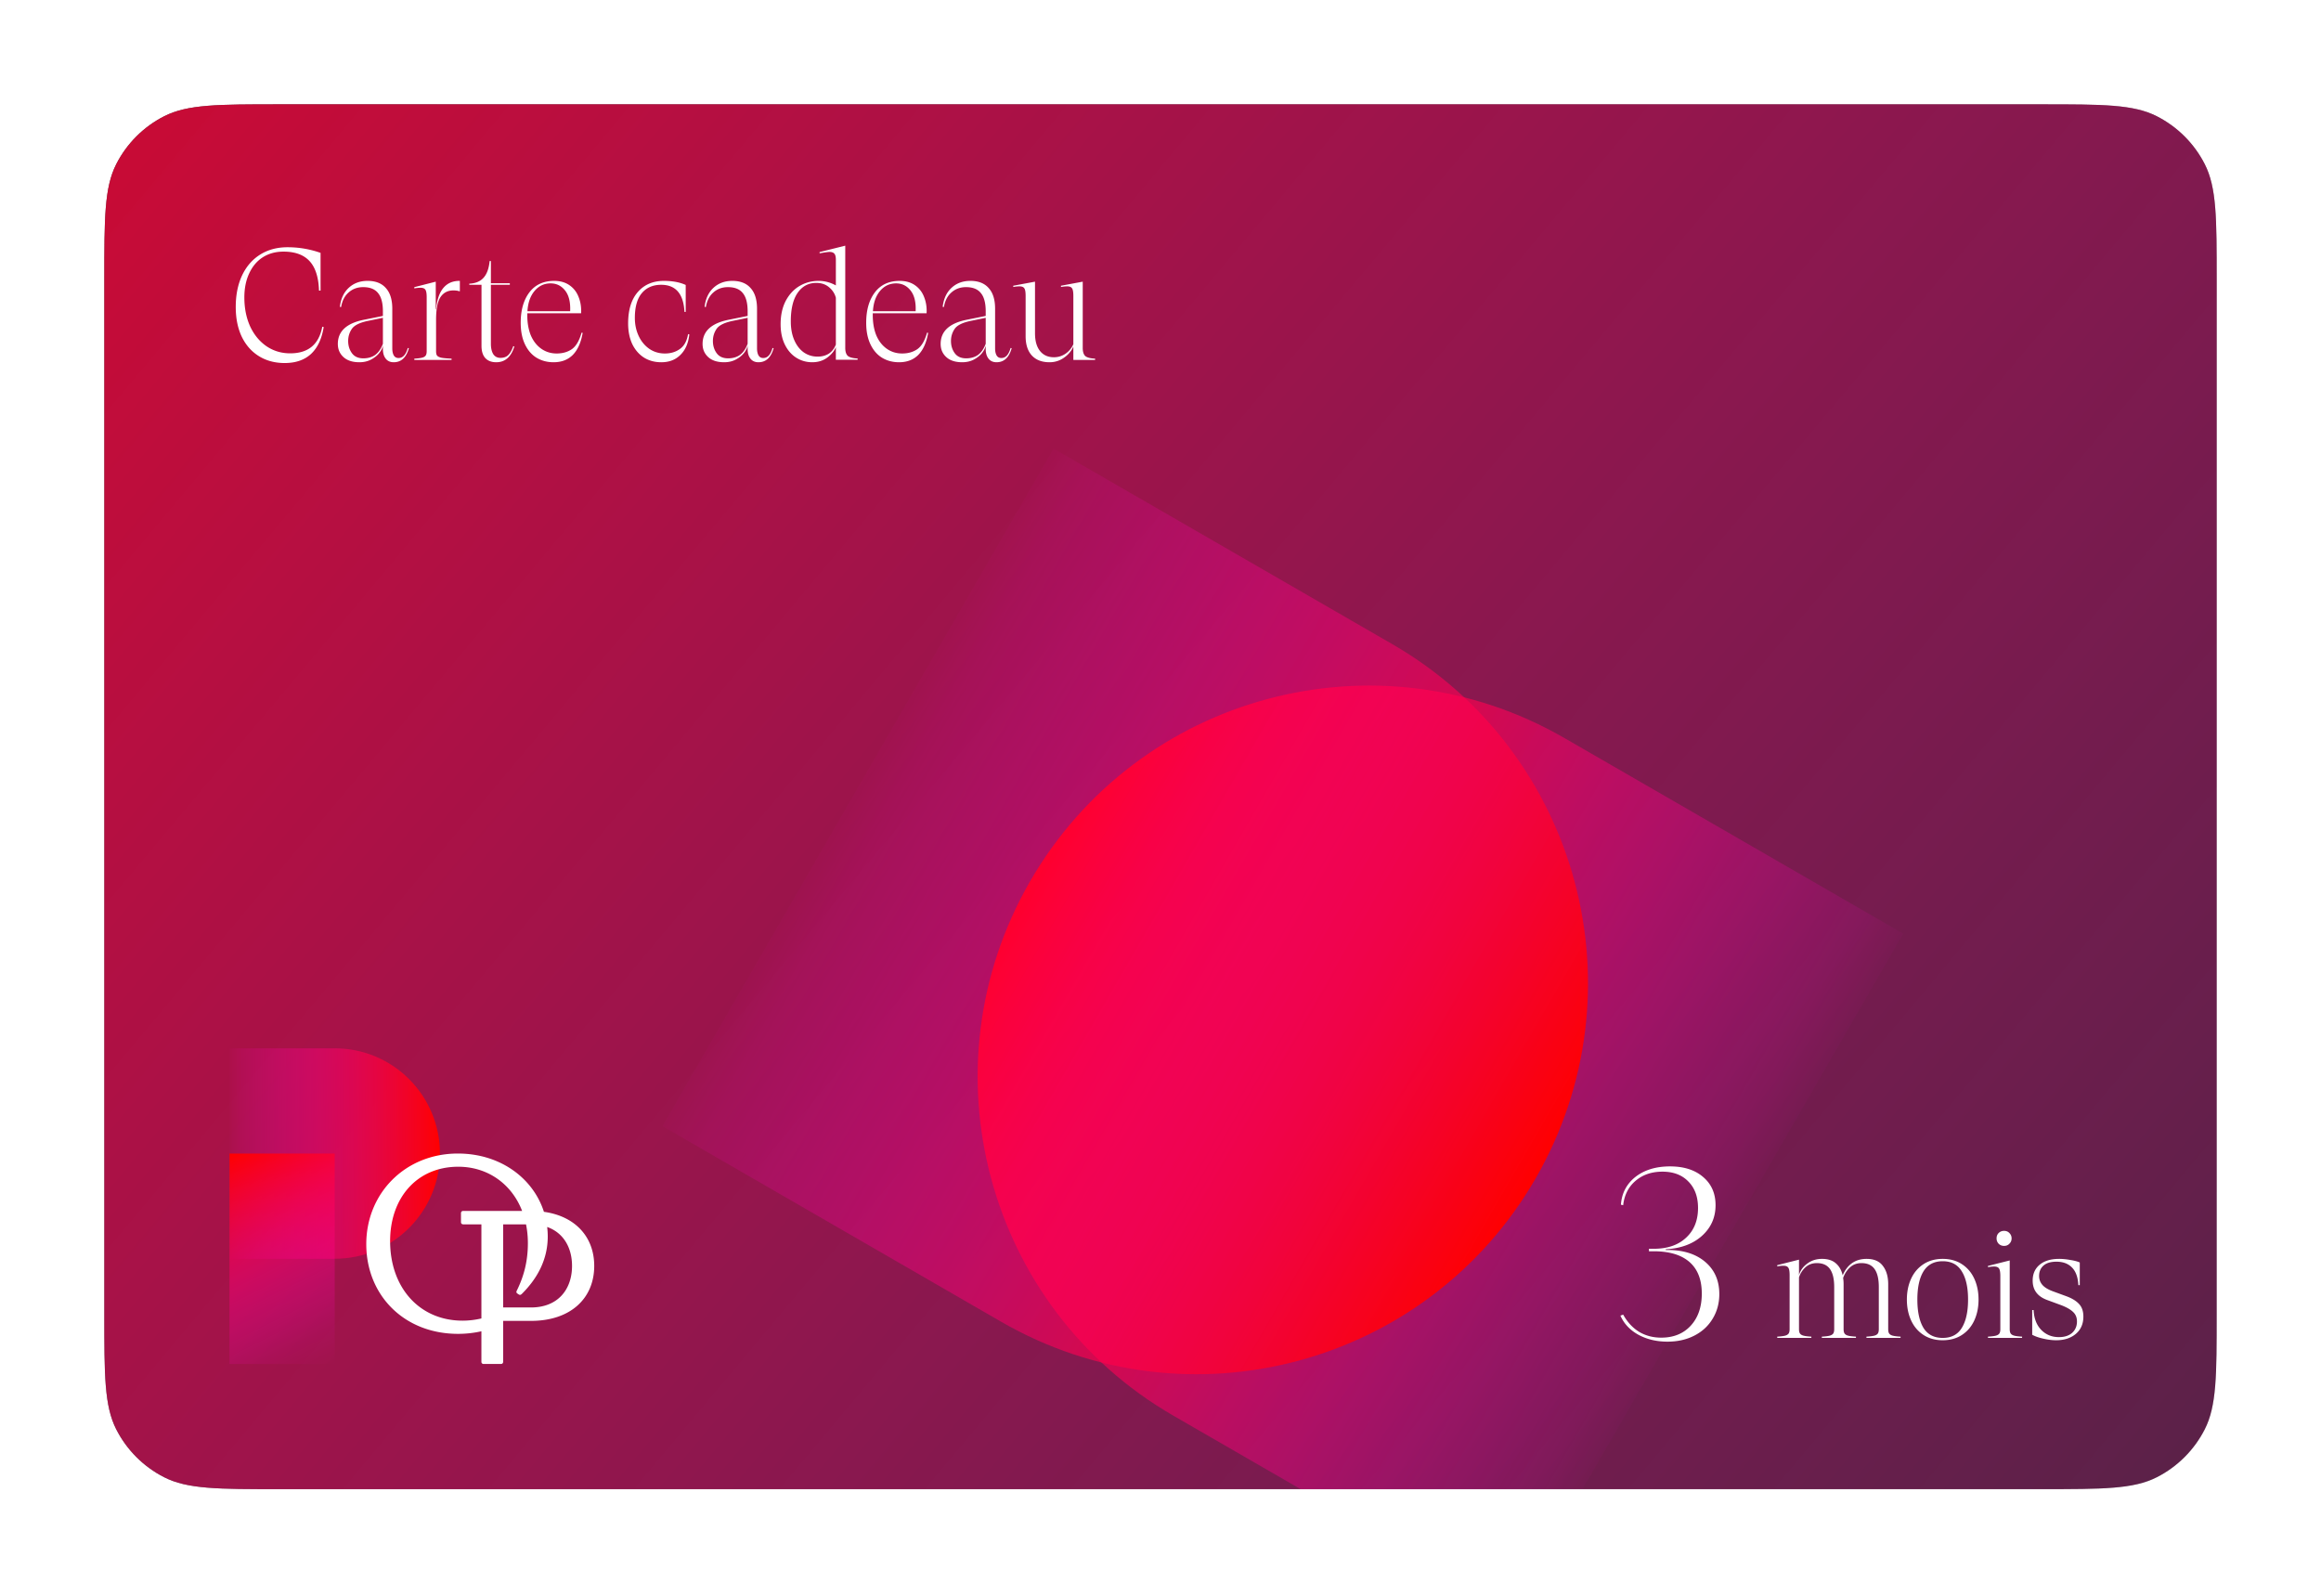
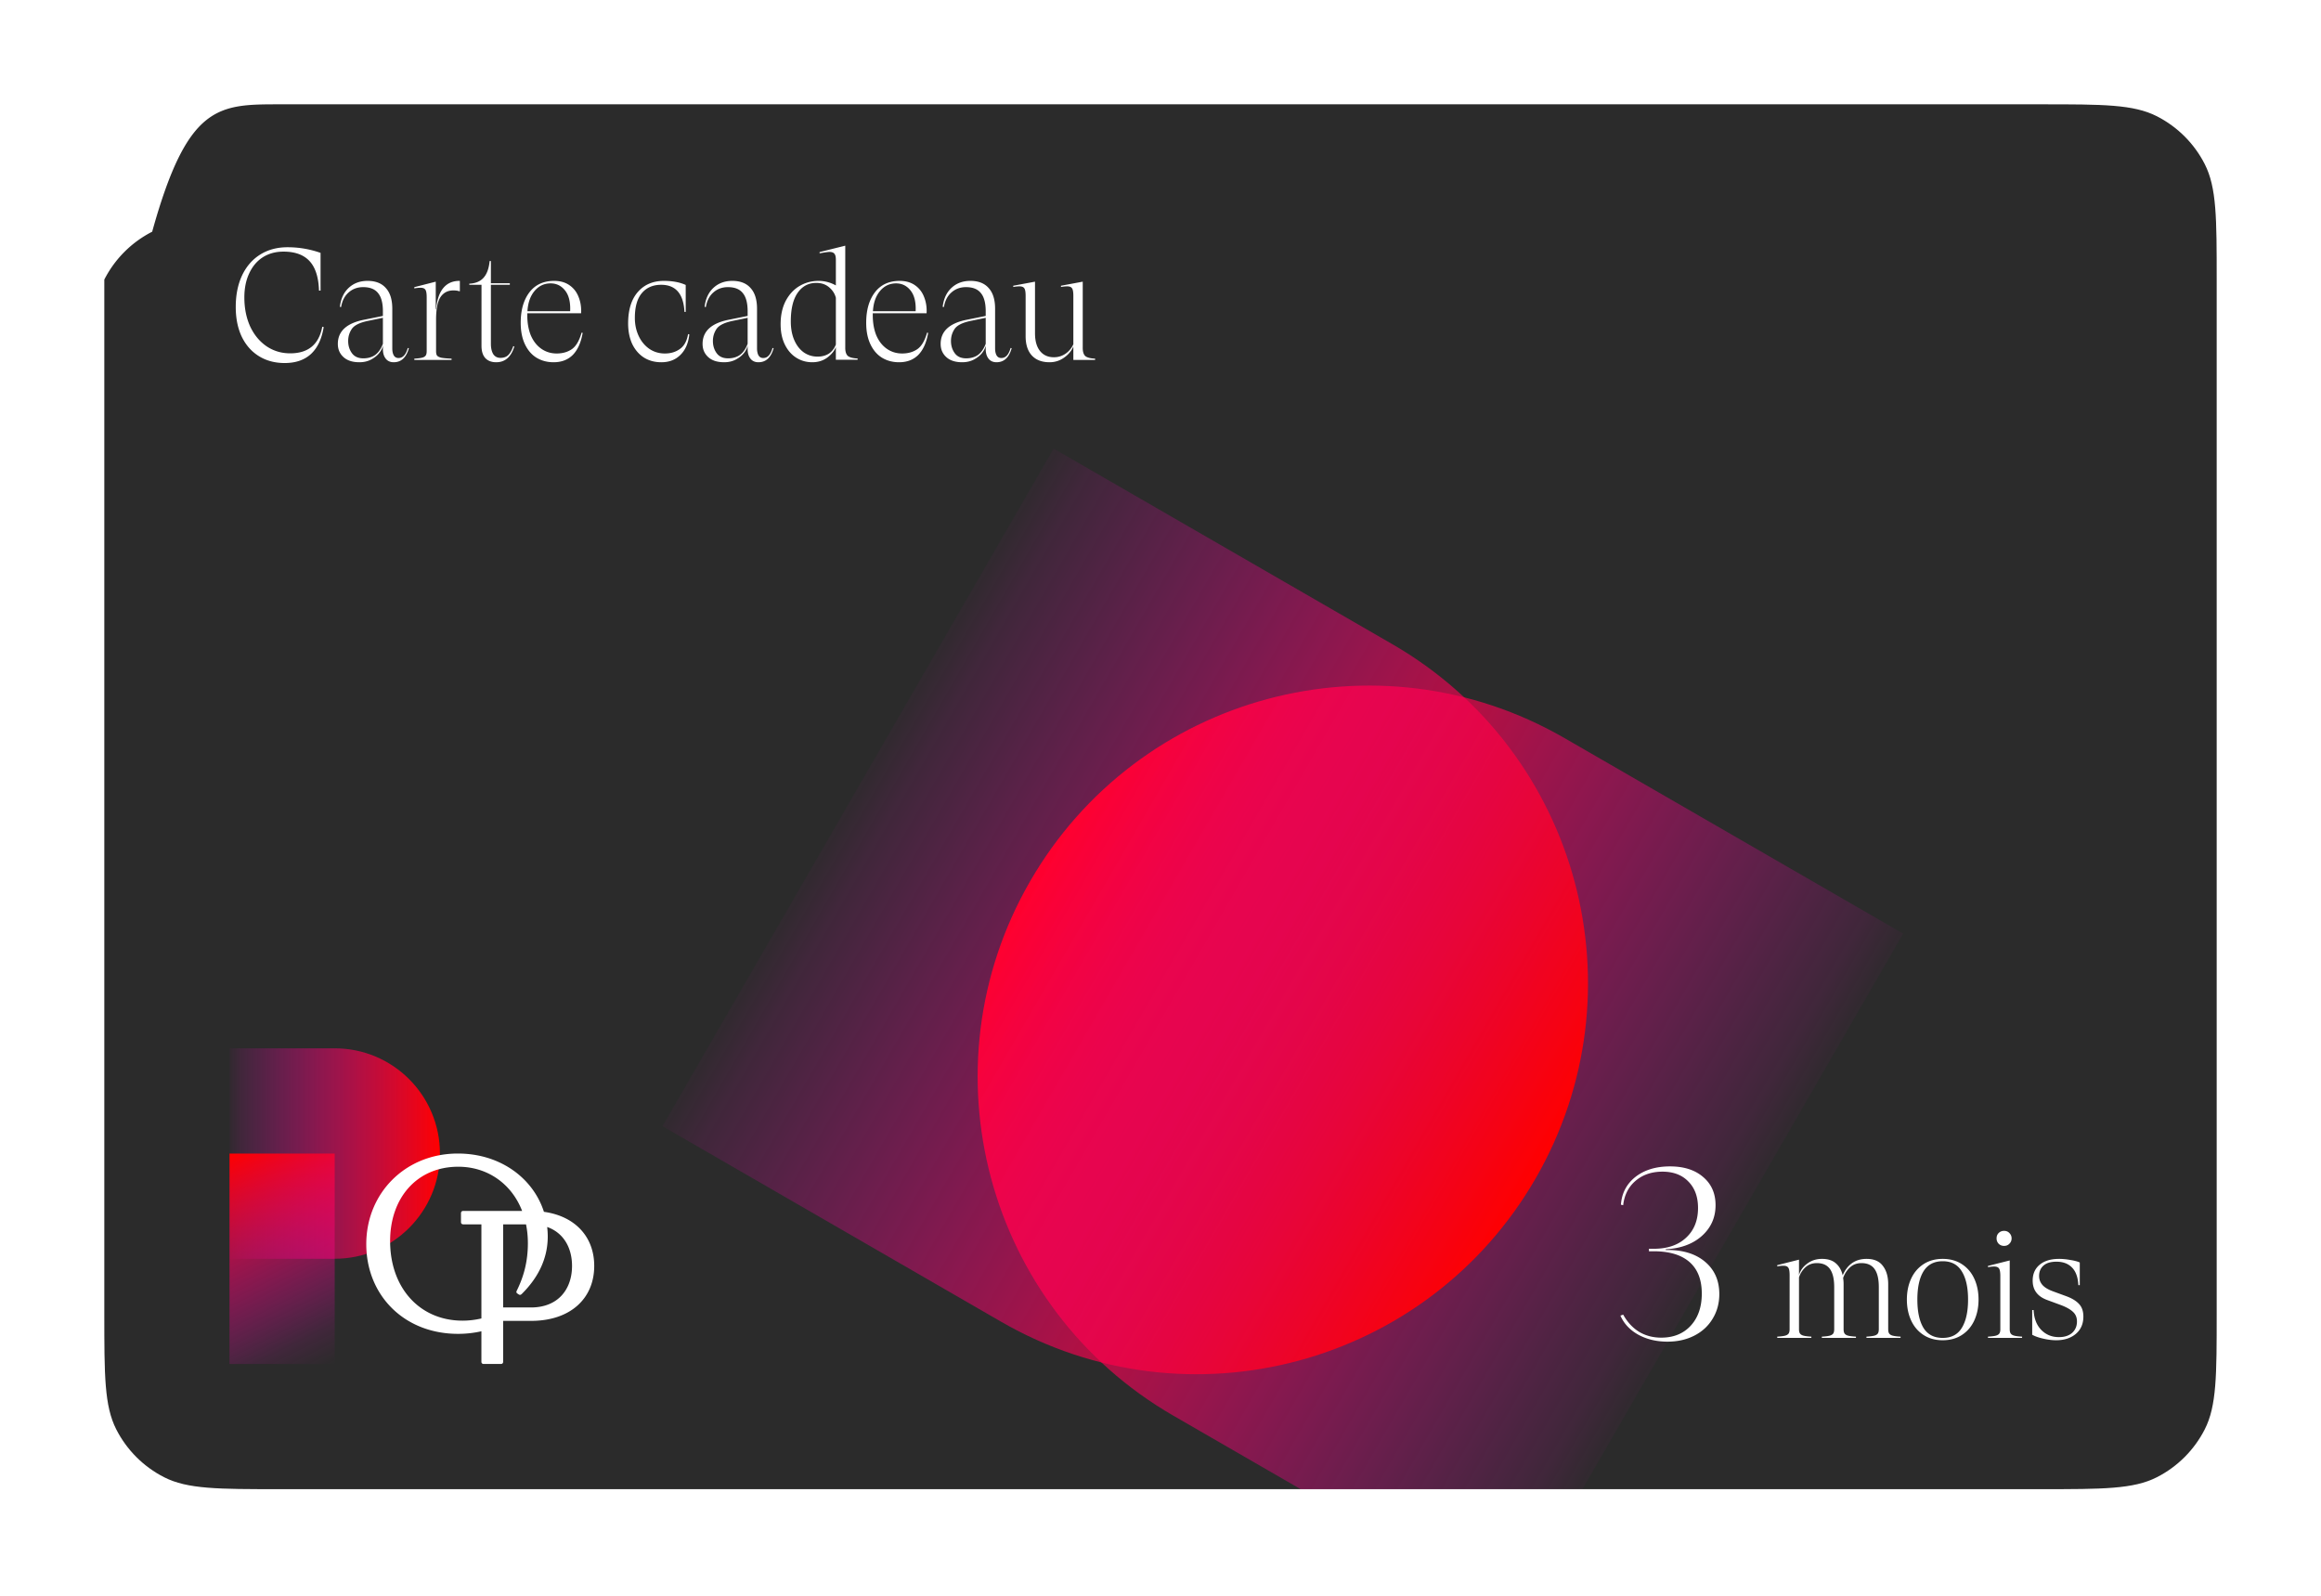
<svg xmlns="http://www.w3.org/2000/svg" width="445" height="306" fill="none">
  <g filter="url(#a)">
    <g clip-path="url(#b)">
-       <path fill="#2B2B2B" d="M55.6 283.5c-11.761 0-17.642 0-22.134-2.289a21 21 0 0 1-9.177-9.177C22 267.542 22 261.661 22 249.9V51.6c0-11.761 0-17.642 2.289-22.134a21 21 0 0 1 9.177-9.177C37.958 18 43.84 18 55.6 18h337.8c11.761 0 17.642 0 22.134 2.289a21 21 0 0 1 9.177 9.177C427 33.958 427 39.84 427 51.6v198.3c0 11.761 0 17.642-2.289 22.134a21 21 0 0 1-9.177 9.177c-4.492 2.289-10.373 2.289-22.134 2.289H55.6Z" />
-       <path fill="url(#c)" d="M55.6 283.5c-11.761 0-17.642 0-22.134-2.289a21 21 0 0 1-9.177-9.177C22 267.542 22 261.661 22 249.9V51.6c0-11.761 0-17.642 2.289-22.134a21 21 0 0 1 9.177-9.177C37.958 18 43.84 18 55.6 18h337.8c11.761 0 17.642 0 22.134 2.289a21 21 0 0 1 9.177 9.177C427 33.958 427 39.84 427 51.6v198.3c0 11.761 0 17.642-2.289 22.134a21 21 0 0 1-9.177 9.177c-4.492 2.289-10.373 2.289-22.134 2.289H55.6Z" />
+       <path fill="#2B2B2B" d="M55.6 283.5c-11.761 0-17.642 0-22.134-2.289a21 21 0 0 1-9.177-9.177C22 267.542 22 261.661 22 249.9V51.6a21 21 0 0 1 9.177-9.177C37.958 18 43.84 18 55.6 18h337.8c11.761 0 17.642 0 22.134 2.289a21 21 0 0 1 9.177 9.177C427 33.958 427 39.84 427 51.6v198.3c0 11.761 0 17.642-2.289 22.134a21 21 0 0 1-9.177 9.177c-4.492 2.289-10.373 2.289-22.134 2.289H55.6Z" />
      <path fill="url(#d)" d="m291.905 306.904-64.952-37.5c-35.872-20.711-48.162-66.58-27.452-102.452 20.711-35.872 66.58-48.163 102.452-27.452l64.952 37.5-75 129.904Z" />
      <path fill="url(#e)" d="m204 84 64.952 37.5c35.872 20.711 48.162 66.58 27.452 102.452-20.711 35.872-66.58 48.162-102.452 27.452L129 213.904 204 84Z" />
      <path fill="url(#f)" d="M46 198.981h20.173c11.141 0 20.173 9.032 20.173 20.173 0 11.141-9.032 20.173-20.173 20.173H46v-40.346Z" />
      <path fill="url(#g)" d="M46 219.154h20.173V259.5H46z" />
      <path fill="#fff" d="M89.834 253.724a20.39 20.39 0 0 0 4.464-.496v5.851c0 .252.17.421.423.421h3.324c.254 0 .423-.169.423-.421v-7.842h5.333c7.577 0 12.128-4.3 12.128-10.54 0-5.522-3.599-9.522-9.643-10.37-2.077-6.469-8.378-11.173-16.495-11.173-10.117 0-17.566 7.631-17.566 17.369 0 9.739 7.196 17.201 17.609 17.201Zm13.018-20.994c.232 1.14.357 2.35.357 3.625 0 3.626-.847 6.493-2.116 9.064-.128.253-.128.422.126.59l.254.169c.212.126.381.084.593-.127 2.963-2.95 4.953-6.576 4.953-11.003 0-.613-.04-1.217-.109-1.812 3.171 1.123 4.765 4.021 4.765 7.461 0 4.427-2.624 7.968-7.874 7.968h-5.333V232.73h4.384Zm-12.976-11.046c5.527 0 10.19 3.204 12.229 8.474H90.807c-.254 0-.424.169-.424.421v1.728c0 .254.17.423.424.423h3.491v18.04c-1.16.275-2.395.425-3.618.425-8.17 0-13.884-6.24-13.884-15.261 0-8.264 5.122-14.25 13.08-14.25ZM56.59 67.6c-1.88 0-3.53-.44-4.95-1.32-1.42-.88-2.52-2.13-3.3-3.75-.76-1.62-1.14-3.51-1.14-5.67 0-2.3.4-4.31 1.2-6.03.82-1.74 1.98-3.08 3.48-4.02 1.5-.94 3.25-1.41 5.25-1.41 2.18 0 4.29.36 6.33 1.08v7.23h-.3c-.08-2.54-.68-4.42-1.8-5.64-1.12-1.22-2.79-1.83-5.01-1.83-1.5 0-2.82.36-3.96 1.08-1.12.72-1.99 1.75-2.61 3.09-.62 1.32-.93 2.86-.93 4.62 0 2.06.37 3.91 1.11 5.55.76 1.62 1.81 2.89 3.15 3.81 1.34.9 2.85 1.35 4.53 1.35 3.46 0 5.51-1.7 6.15-5.1l.27.06c-.36 2.26-1.17 3.98-2.43 5.16-1.26 1.16-2.94 1.74-5.04 1.74Zm23.804-2.85c-.5 1.8-1.47 2.7-2.91 2.7-.66 0-1.17-.23-1.53-.69-.36-.46-.54-1.07-.54-1.83v-.66c-.1.48-.35.97-.75 1.47-.4.48-.93.89-1.59 1.23-.64.32-1.36.48-2.16.48-1.32 0-2.34-.33-3.06-.99-.72-.66-1.08-1.5-1.08-2.52 0-2.44 1.69-3.99 5.07-4.65l3.57-.72v-.87c0-1.6-.31-2.77-.93-3.51-.6-.76-1.55-1.14-2.85-1.14-1.1 0-2.03.34-2.79 1.02-.76.66-1.24 1.59-1.44 2.79l-.24-.03c.18-1.54.74-2.75 1.68-3.63.96-.9 2.17-1.35 3.63-1.35 1.54 0 2.71.46 3.51 1.38.82.9 1.23 2.22 1.23 3.96v7.59c0 .58.1 1.04.3 1.38.2.32.5.48.9.48.82 0 1.41-.64 1.77-1.92l.21.03Zm-8.73 1.95c.9 0 1.66-.22 2.28-.66.62-.46 1.11-1.17 1.47-2.13v-4.98l-2.76.57c-1.62.32-2.68.83-3.18 1.53-.48.7-.72 1.48-.72 2.34 0 .9.24 1.68.72 2.34.48.66 1.21.99 2.19.99Zm18.504-14.85v1.98h-.15c-.24-.1-.61-.15-1.11-.15-1.06 0-1.88.43-2.46 1.29-.56.86-.84 2.3-.84 4.32v6.03c0 .38.06.66.18.84.14.18.41.32.81.42.4.08 1.06.14 1.98.18V67h-7.14v-.24c.66-.04 1.15-.1 1.47-.18.32-.08.55-.21.69-.39.14-.18.21-.47.21-.87V55c0-.72-.08-1.2-.24-1.44-.16-.26-.47-.39-.93-.39-.38 0-.78.04-1.2.12v-.24l4.11-1.05v5.31h.06c.16-1.78.61-3.13 1.35-4.05.76-.94 1.8-1.41 3.12-1.41h.09Zm10.449 12.57c-.62 2.02-1.78 3.03-3.48 3.03-.9 0-1.6-.27-2.1-.81-.48-.54-.72-1.32-.72-2.34V52.6h-2.34v-.21c1.2-.06 2.11-.44 2.73-1.14.64-.7 1.03-1.77 1.17-3.21h.24v4.26h3.63v.3h-3.63v11.31c0 .82.15 1.48.45 1.98.32.48.78.72 1.38.72.62 0 1.11-.17 1.47-.51.38-.36.71-.94.99-1.74l.21.06Zm13.098-2.61c-.32 1.86-.95 3.27-1.89 4.23-.94.94-2.17 1.41-3.69 1.41-1.22 0-2.31-.29-3.27-.87-.94-.58-1.68-1.44-2.22-2.58-.54-1.14-.81-2.51-.81-4.11 0-2.42.55-4.36 1.65-5.82 1.12-1.48 2.71-2.22 4.77-2.22 1.16 0 2.14.28 2.94.84.8.56 1.38 1.31 1.74 2.25.38.94.54 1.98.48 3.12h-10.32v.33c0 1.5.23 2.81.69 3.93.48 1.1 1.15 1.95 2.01 2.55.86.6 1.84.9 2.94.9 1.12 0 2.08-.27 2.88-.81.82-.56 1.45-1.62 1.89-3.18l.21.03Zm-6.15-9.48c-1.24 0-2.27.49-3.09 1.47-.8.96-1.25 2.25-1.35 3.87h8.19c.08-1.72-.24-3.04-.96-3.96-.72-.92-1.65-1.38-2.79-1.38Zm21.226 15.12c-1.26 0-2.37-.3-3.33-.9-.96-.62-1.71-1.49-2.25-2.61-.52-1.14-.78-2.45-.78-3.93 0-2.6.62-4.61 1.86-6.03 1.24-1.42 2.91-2.13 5.01-2.13 1.64 0 3.03.26 4.17.78v5.16h-.24c-.18-3.46-1.67-5.19-4.47-5.19-1.58 0-2.82.54-3.72 1.62-.88 1.06-1.32 2.64-1.32 4.74 0 1.24.24 2.38.72 3.42s1.16 1.87 2.04 2.49c.88.6 1.88.9 3 .9s2.08-.29 2.88-.87c.82-.58 1.34-1.53 1.56-2.85l.24.06c-.18 1.68-.75 2.99-1.71 3.93-.94.94-2.16 1.41-3.66 1.41Zm21.534-2.7c-.5 1.8-1.47 2.7-2.91 2.7-.66 0-1.17-.23-1.53-.69-.36-.46-.54-1.07-.54-1.83v-.66c-.1.48-.35.97-.75 1.47-.4.48-.93.89-1.59 1.23-.64.32-1.36.48-2.16.48-1.32 0-2.34-.33-3.06-.99-.72-.66-1.08-1.5-1.08-2.52 0-2.44 1.69-3.99 5.07-4.65l3.57-.72v-.87c0-1.6-.31-2.77-.93-3.51-.6-.76-1.55-1.14-2.85-1.14-1.1 0-2.03.34-2.79 1.02-.76.66-1.24 1.59-1.44 2.79l-.24-.03c.18-1.54.74-2.75 1.68-3.63.96-.9 2.17-1.35 3.63-1.35 1.54 0 2.71.46 3.51 1.38.82.9 1.23 2.22 1.23 3.96v7.59c0 .58.1 1.04.3 1.38.2.32.5.48.9.48.82 0 1.41-.64 1.77-1.92l.21.03Zm-8.73 1.95c.9 0 1.66-.22 2.28-.66.62-.46 1.11-1.17 1.47-2.13v-4.98l-2.76.57c-1.62.32-2.68.83-3.18 1.53-.48.7-.72 1.48-.72 2.34 0 .9.24 1.68.72 2.34.48.66 1.21.99 2.19.99Zm22.464-2.04c0 .76.17 1.29.51 1.59.36.28.98.44 1.86.48v.24h-4.17v-2.43c-.3.76-.86 1.44-1.68 2.04-.8.58-1.75.87-2.85.87-1.12 0-2.14-.29-3.06-.87-.92-.58-1.65-1.42-2.19-2.52s-.81-2.4-.81-3.9c0-1.74.33-3.24.99-4.5.68-1.26 1.57-2.21 2.67-2.85 1.1-.64 2.31-.96 3.63-.96 1.14 0 2.24.29 3.3.87V47.8c0-.54-.09-.92-.27-1.14-.18-.24-.5-.36-.96-.36-.28 0-.91.09-1.89.27v-.24l4.92-1.23v19.56Zm-5.31 1.71c.84 0 1.56-.19 2.16-.57.6-.4 1.05-.98 1.35-1.74v-8.97c-.2-.78-.63-1.45-1.29-2.01-.66-.56-1.48-.84-2.46-.84-1.5 0-2.69.63-3.57 1.89-.88 1.26-1.32 3.09-1.32 5.49 0 1.36.22 2.55.66 3.57.44 1.02 1.05 1.81 1.83 2.37.78.54 1.66.81 2.64.81Zm21.206-4.56c-.32 1.86-.95 3.27-1.89 4.23-.94.94-2.17 1.41-3.69 1.41-1.22 0-2.31-.29-3.27-.87-.94-.58-1.68-1.44-2.22-2.58-.54-1.14-.81-2.51-.81-4.11 0-2.42.55-4.36 1.65-5.82 1.12-1.48 2.71-2.22 4.77-2.22 1.16 0 2.14.28 2.94.84.8.56 1.38 1.31 1.74 2.25.38.94.54 1.98.48 3.12h-10.32v.33c0 1.5.23 2.81.69 3.93.48 1.1 1.15 1.95 2.01 2.55.86.6 1.84.9 2.94.9 1.12 0 2.08-.27 2.88-.81.82-.56 1.45-1.62 1.89-3.18l.21.03Zm-6.15-9.48c-1.24 0-2.27.49-3.09 1.47-.8.96-1.25 2.25-1.35 3.87h8.19c.08-1.72-.24-3.04-.96-3.96-.72-.92-1.65-1.38-2.79-1.38Zm22.165 12.42c-.5 1.8-1.47 2.7-2.91 2.7-.66 0-1.17-.23-1.53-.69-.36-.46-.54-1.07-.54-1.83v-.66c-.1.48-.35.97-.75 1.47-.4.48-.93.89-1.59 1.23-.64.32-1.36.48-2.16.48-1.32 0-2.34-.33-3.06-.99-.72-.66-1.08-1.5-1.08-2.52 0-2.44 1.69-3.99 5.07-4.65l3.57-.72v-.87c0-1.6-.31-2.77-.93-3.51-.6-.76-1.55-1.14-2.85-1.14-1.1 0-2.03.34-2.79 1.02-.76.66-1.24 1.59-1.44 2.79l-.24-.03c.18-1.54.74-2.75 1.68-3.63.96-.9 2.17-1.35 3.63-1.35 1.54 0 2.71.46 3.51 1.38.82.9 1.23 2.22 1.23 3.96v7.59c0 .58.1 1.04.3 1.38.2.32.5.48.9.48.82 0 1.41-.64 1.77-1.92l.21.03Zm-8.73 1.95c.9 0 1.66-.22 2.28-.66.62-.46 1.11-1.17 1.47-2.13v-4.98l-2.76.57c-1.62.32-2.68.83-3.18 1.53-.48.7-.72 1.48-.72 2.34 0 .9.24 1.68.72 2.34.48.66 1.21.99 2.19.99Zm22.351-2.01c0 .76.17 1.29.51 1.59.36.28.98.44 1.86.48V67h-4.17v-2.58c-.36.86-.96 1.58-1.8 2.16-.82.58-1.74.87-2.76.87-1.46 0-2.59-.43-3.39-1.29-.8-.86-1.2-2.1-1.2-3.72v-7.71c0-.72-.08-1.2-.24-1.44-.16-.26-.47-.39-.93-.39-.38 0-.78.04-1.2.12v-.24l4.17-.78v9.9c0 1.46.32 2.59.96 3.39.64.8 1.53 1.2 2.67 1.2.8 0 1.53-.22 2.19-.66a4.27 4.27 0 0 0 1.53-1.83v-9.27c0-.72-.08-1.2-.24-1.44-.16-.26-.47-.39-.93-.39-.38 0-.78.04-1.2.12v-.24l4.17-.78v12.69ZM321.704 255.22c-2.112 0-3.984-.448-5.616-1.344-1.6-.896-2.736-2.112-3.408-3.648l.528-.192c.8 1.44 1.824 2.544 3.072 3.312 1.248.736 2.656 1.104 4.224 1.104 2.368 0 4.256-.768 5.664-2.304 1.408-1.536 2.112-3.584 2.112-6.144 0-2.656-.784-4.672-2.352-6.048-1.568-1.376-3.856-2.064-6.864-2.064h-.912v-.48h.912c2.624 0 4.688-.704 6.192-2.112 1.536-1.408 2.304-3.312 2.304-5.712 0-2.144-.624-3.84-1.872-5.088-1.216-1.248-2.864-1.872-4.944-1.872s-3.808.592-5.184 1.776c-1.344 1.152-2.128 2.704-2.352 4.656l-.432-.096c.16-2.208 1.088-3.984 2.784-5.328 1.728-1.344 3.936-2.016 6.624-2.016 2.656 0 4.768.672 6.336 2.016 1.6 1.344 2.4 3.152 2.4 5.424 0 2.368-.88 4.336-2.64 5.904-1.728 1.536-4.032 2.384-6.912 2.544v.144c3.136-.064 5.632.672 7.488 2.208 1.856 1.536 2.784 3.616 2.784 6.24 0 1.76-.432 3.344-1.296 4.752-.832 1.376-2 2.448-3.504 3.216-1.504.768-3.216 1.152-5.136 1.152ZM364.02 252.82c0 .4.07.69.21.87.14.18.37.31.69.39.32.08.81.14 1.47.18v.24h-6.54v-.24c.66-.04 1.15-.1 1.47-.18.32-.08.55-.21.69-.39.14-.18.21-.47.21-.87v-8.07c0-1.54-.27-2.69-.81-3.45-.54-.76-1.38-1.14-2.52-1.14-.88 0-1.62.28-2.22.84-.58.54-1.01 1.21-1.29 2.01.06.38.09.78.09 1.2v8.61c0 .4.07.69.21.87.14.18.37.31.69.39.32.08.81.14 1.47.18v.24h-6.54v-.24c.66-.04 1.15-.1 1.47-.18.32-.08.55-.21.69-.39.14-.18.21-.47.21-.87v-8.07c0-1.54-.27-2.69-.81-3.45-.54-.76-1.38-1.14-2.52-1.14-.86 0-1.58.26-2.16.78-.58.52-1 1.17-1.26 1.95v9.93c0 .4.07.69.21.87.14.18.37.31.69.39.32.08.81.14 1.47.18v.24h-6.54v-.24c.66-.04 1.15-.1 1.47-.18.32-.08.55-.21.69-.39.14-.18.21-.47.21-.87V242.5c0-.72-.08-1.2-.24-1.44-.16-.26-.47-.39-.93-.39-.38 0-.78.04-1.2.12v-.24l4.17-1.05v2.94c.26-.88.79-1.61 1.59-2.19.8-.6 1.74-.9 2.82-.9 1.12 0 2 .28 2.64.84.66.56 1.1 1.33 1.32 2.31.92-2.1 2.45-3.15 4.59-3.15 1.42 0 2.46.45 3.12 1.35.68.88 1.02 2.05 1.02 3.51v8.61Zm10.451 2.13c-1.42 0-2.65-.34-3.69-1.02-1.04-.68-1.83-1.61-2.37-2.79s-.81-2.51-.81-3.99c0-1.48.27-2.81.81-3.99.54-1.18 1.33-2.11 2.37-2.79 1.04-.68 2.27-1.02 3.69-1.02s2.65.34 3.69 1.02c1.04.68 1.83 1.61 2.37 2.79s.81 2.51.81 3.99c0 1.48-.27 2.81-.81 3.99-.54 1.18-1.33 2.11-2.37 2.79-1.04.68-2.27 1.02-3.69 1.02Zm0-.45c1.66 0 2.88-.64 3.66-1.92.8-1.3 1.2-3.11 1.2-5.43s-.4-4.12-1.2-5.4c-.78-1.3-2-1.95-3.66-1.95-1.66 0-2.89.65-3.69 1.95-.78 1.28-1.17 3.08-1.17 5.4 0 2.32.39 4.13 1.17 5.43.8 1.28 2.03 1.92 3.69 1.92Zm11.769-17.64c-.42 0-.77-.14-1.05-.42-.26-.28-.39-.62-.39-1.02 0-.42.13-.76.39-1.02.28-.28.63-.42 1.05-.42.42 0 .76.14 1.02.42.28.28.42.62.42 1.02s-.14.74-.42 1.02c-.26.28-.6.42-1.02.42Zm1.08 15.96c0 .4.07.69.21.87.14.18.37.31.69.39.32.08.81.14 1.47.18v.24h-6.54v-.24c.66-.04 1.15-.1 1.47-.18.32-.08.55-.21.69-.39.14-.18.21-.47.21-.87v-10.17c0-.72-.08-1.2-.24-1.44-.16-.26-.47-.39-.93-.39-.38 0-.78.04-1.2.12v-.24l4.17-1.05v13.17Zm8.901 2.13c-.76 0-1.57-.1-2.43-.3-.84-.18-1.56-.43-2.16-.75v-4.74h.27c.08 1.62.57 2.89 1.47 3.81.9.92 2.03 1.38 3.39 1.38 1.06 0 1.9-.27 2.52-.81.62-.56.93-1.29.93-2.19 0-.76-.25-1.37-.75-1.83-.5-.48-1.28-.92-2.34-1.32l-2.61-.96c-1.86-.68-2.79-1.92-2.79-3.72 0-1.28.44-2.29 1.32-3.03.9-.76 2.15-1.14 3.75-1.14.68 0 1.4.07 2.16.21.76.12 1.36.28 1.8.48v4.35h-.27c-.08-1.52-.49-2.65-1.23-3.39-.72-.74-1.71-1.11-2.97-1.11-1.1 0-1.93.25-2.49.75-.56.5-.84 1.16-.84 1.98 0 .64.2 1.2.6 1.68.4.48 1.05.89 1.95 1.23l2.7.99c1.08.4 1.89.9 2.43 1.5.54.58.81 1.38.81 2.4 0 1.4-.49 2.51-1.47 3.33-.96.8-2.21 1.2-3.75 1.2Z" />
    </g>
  </g>
  <defs>
    <linearGradient id="c" x1="558.625" x2="-115.605" y1="394.125" y2="-171.45" gradientUnits="userSpaceOnUse">
      <stop stop-color="#FF00C7" stop-opacity="0" />
      <stop offset=".071" stop-color="#FF00C7" stop-opacity=".1" />
      <stop offset="1" stop-color="red" />
    </linearGradient>
    <linearGradient id="d" x1="332.003" x2="199.501" y1="243.452" y2="166.952" gradientUnits="userSpaceOnUse">
      <stop stop-color="#FF00C7" stop-opacity="0" />
      <stop offset=".071" stop-color="#FF00C7" stop-opacity=".1" />
      <stop offset="1" stop-color="red" />
    </linearGradient>
    <linearGradient id="e" x1="163.902" x2="296.404" y1="147.452" y2="223.952" gradientUnits="userSpaceOnUse">
      <stop stop-color="#FF00C7" stop-opacity="0" />
      <stop offset=".071" stop-color="#FF00C7" stop-opacity=".1" />
      <stop offset="1" stop-color="red" />
    </linearGradient>
    <linearGradient id="f" x1="45.193" x2="86.346" y1="219.154" y2="219.154" gradientUnits="userSpaceOnUse">
      <stop stop-color="#FF00C7" stop-opacity="0" />
      <stop offset=".071" stop-color="#FF00C7" stop-opacity=".1" />
      <stop offset="1" stop-color="red" />
    </linearGradient>
    <linearGradient id="g" x1="66.173" x2="46" y1="259.5" y2="219.154" gradientUnits="userSpaceOnUse">
      <stop stop-color="#FF00C7" stop-opacity="0" />
      <stop offset=".149" stop-color="#FF00C7" stop-opacity=".1" />
      <stop offset="1" stop-color="red" />
    </linearGradient>
    <clipPath id="b">
      <path fill="#fff" d="M55.6 283.5c-11.761 0-17.642 0-22.134-2.289a21 21 0 0 1-9.177-9.177C22 267.542 22 261.661 22 249.9V51.6c0-11.761 0-17.642 2.289-22.134a21 21 0 0 1 9.177-9.177C37.958 18 43.84 18 55.6 18h337.8c11.761 0 17.642 0 22.134 2.289a21 21 0 0 1 9.177 9.177C427 33.958 427 39.84 427 51.6v198.3c0 11.761 0 17.642-2.289 22.134a21 21 0 0 1-9.177 9.177c-4.492 2.289-10.373 2.289-22.134 2.289H55.6Z" />
    </clipPath>
    <filter id="a" width="445" height="305.5" x="0" y="0" color-interpolation-filters="sRGB" filterUnits="userSpaceOnUse">
      <feFlood flood-opacity="0" result="BackgroundImageFix" />
      <feColorMatrix in="SourceAlpha" result="hardAlpha" values="0 0 0 0 0 0 0 0 0 0 0 0 0 0 0 0 0 0 127 0" />
      <feOffset dx="-2" dy="2" />
      <feGaussianBlur stdDeviation="10" />
      <feComposite in2="hardAlpha" operator="out" />
      <feColorMatrix values="0 0 0 0 0 0 0 0 0 0 0 0 0 0 0 0 0 0 0.32 0" />
      <feBlend in2="BackgroundImageFix" result="effect1_dropShadow_15131_24348" />
      <feBlend in="SourceGraphic" in2="effect1_dropShadow_15131_24348" result="shape" />
    </filter>
  </defs>
</svg>